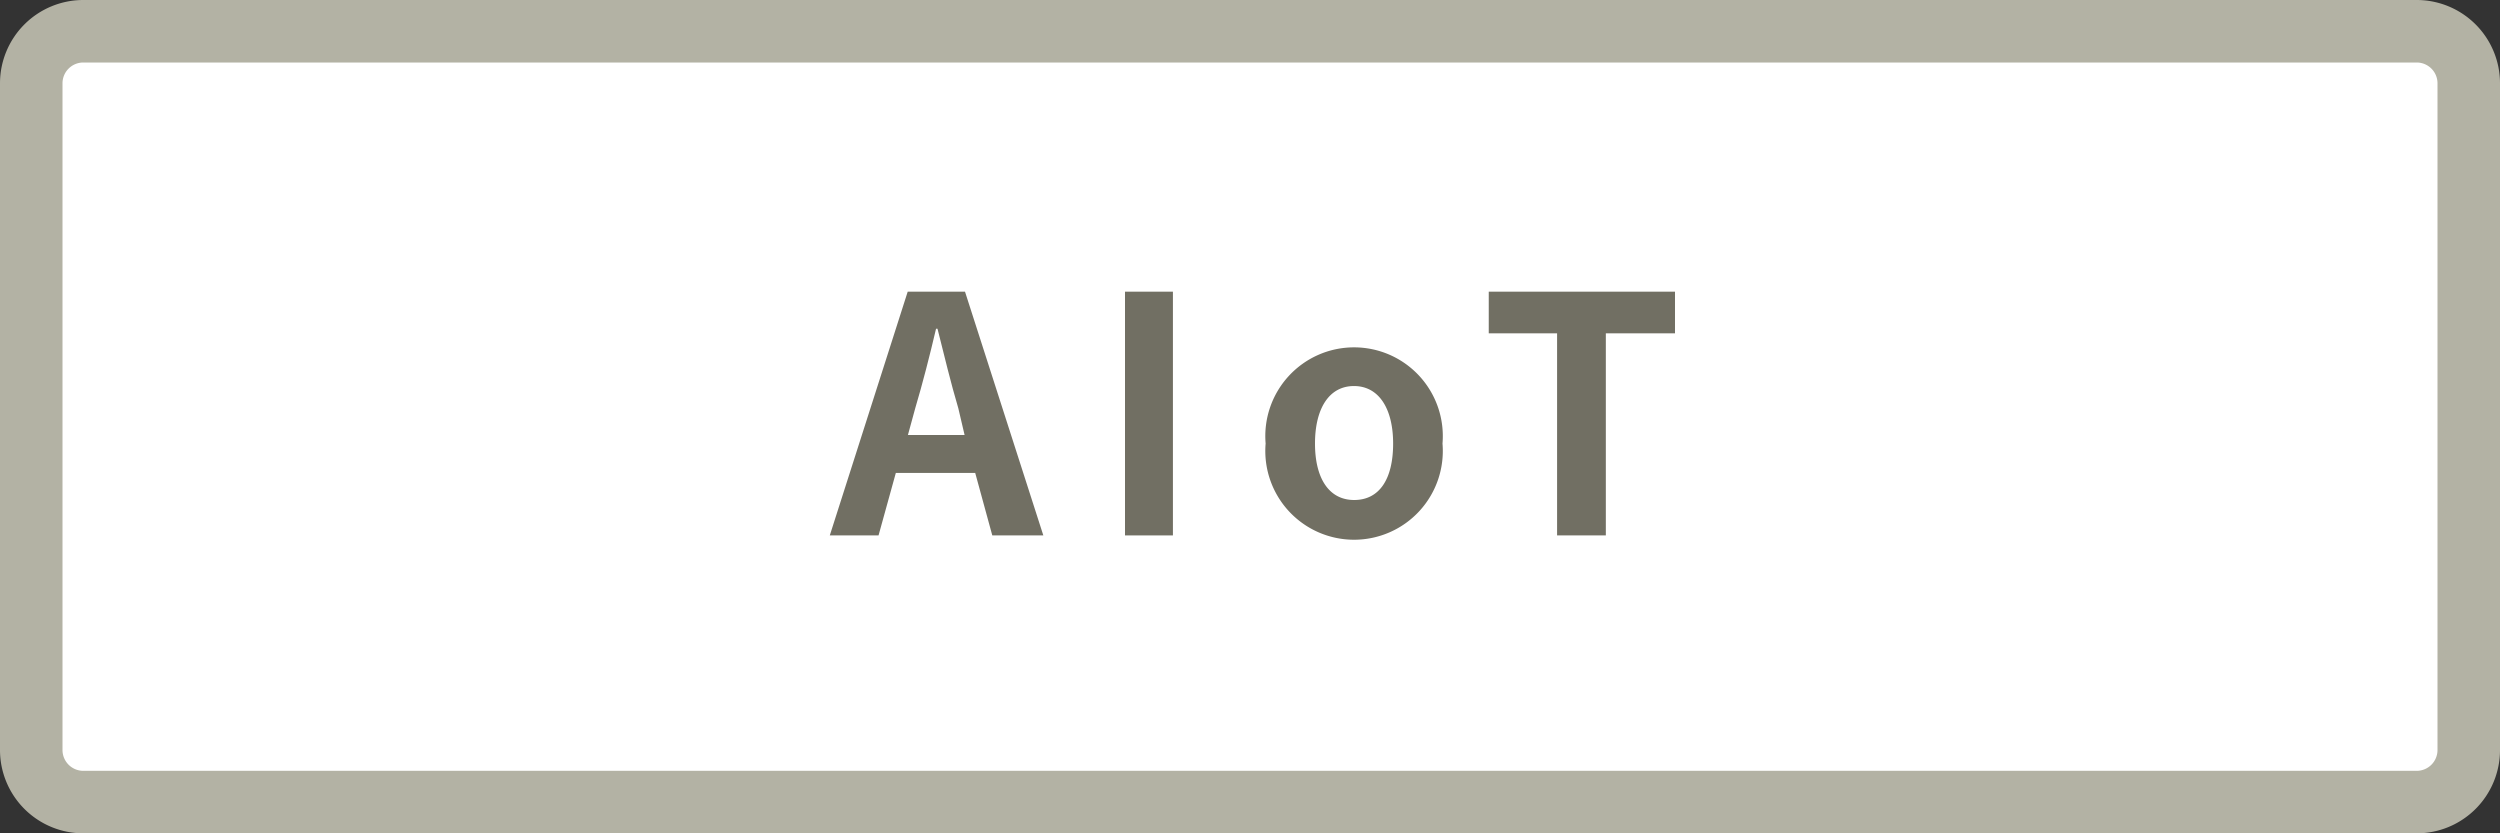
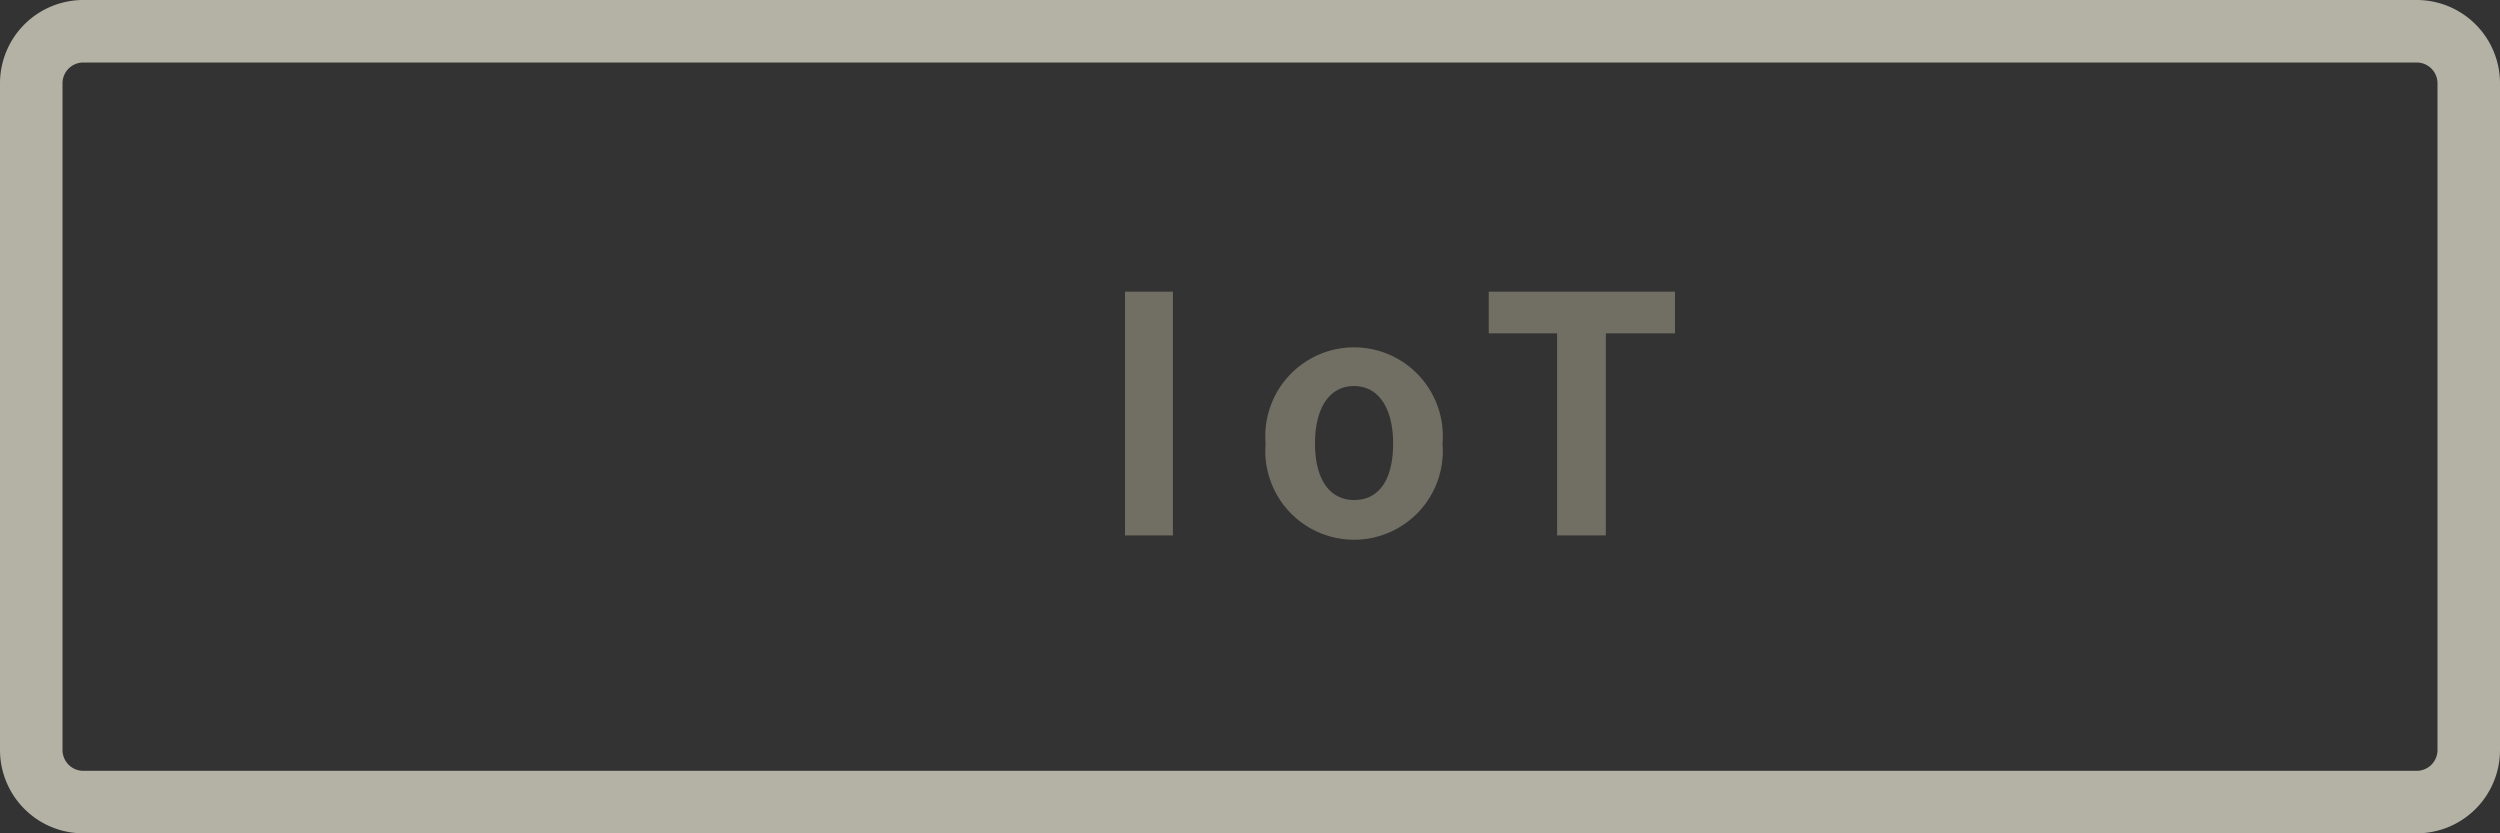
<svg xmlns="http://www.w3.org/2000/svg" id="レイヤー_1" data-name="レイヤー 1" viewBox="0 0 120 40">
  <rect x="0" y="0" width="120" height="40" fill="#333333" stroke="none" />
  <defs>
    <style>.cls-1{fill:#fff;}.cls-2{fill:#b3b2a4;}.cls-3{fill:#716f63;}</style>
  </defs>
-   <path class="cls-1" d="M4,1.5H116A2.52,2.52,0,0,1,118.5,4V36A2.53,2.53,0,0,1,116,38.5H4A2.52,2.52,0,0,1,1.5,36V4A2.52,2.52,0,0,1,4,1.5Z" />
  <path class="cls-2" d="M116,3a1,1,0,0,1,1,1V36a1,1,0,0,1-1,1H4a1,1,0,0,1-1-1V4A1,1,0,0,1,4,3H116m0-3H4A4,4,0,0,0,0,4V36a4,4,0,0,0,4,4H116a4,4,0,0,0,4-4V4a4,4,0,0,0-4-4Z" transform="translate(0 0)" />
-   <path class="cls-3" d="M46.81,22.7H43l-.83,3H39.83L43.57,14h2.75L50.08,25.7H47.63Zm-.51-1.82L46,19.6c-.36-1.21-.68-2.55-1-3.82h-.07c-.3,1.28-.64,2.61-1,3.82l-.35,1.28Z" transform="translate(0 0)" />
  <path class="cls-3" d="M54,14H56.3V25.7H54Z" transform="translate(0 0)" />
  <path class="cls-3" d="M60.75,21.29a4.26,4.26,0,1,1,8.49,0,4.26,4.26,0,1,1-8.49,0Zm6.12,0c0-1.67-.68-2.76-1.88-2.76s-1.87,1.09-1.87,2.76S63.79,24,65,24,66.87,23,66.87,21.29Z" transform="translate(0 0)" />
  <path class="cls-3" d="M74.74,16H71.46V14H80.4v2H77.08V25.7H74.74Z" transform="translate(0 0)" />
</svg>